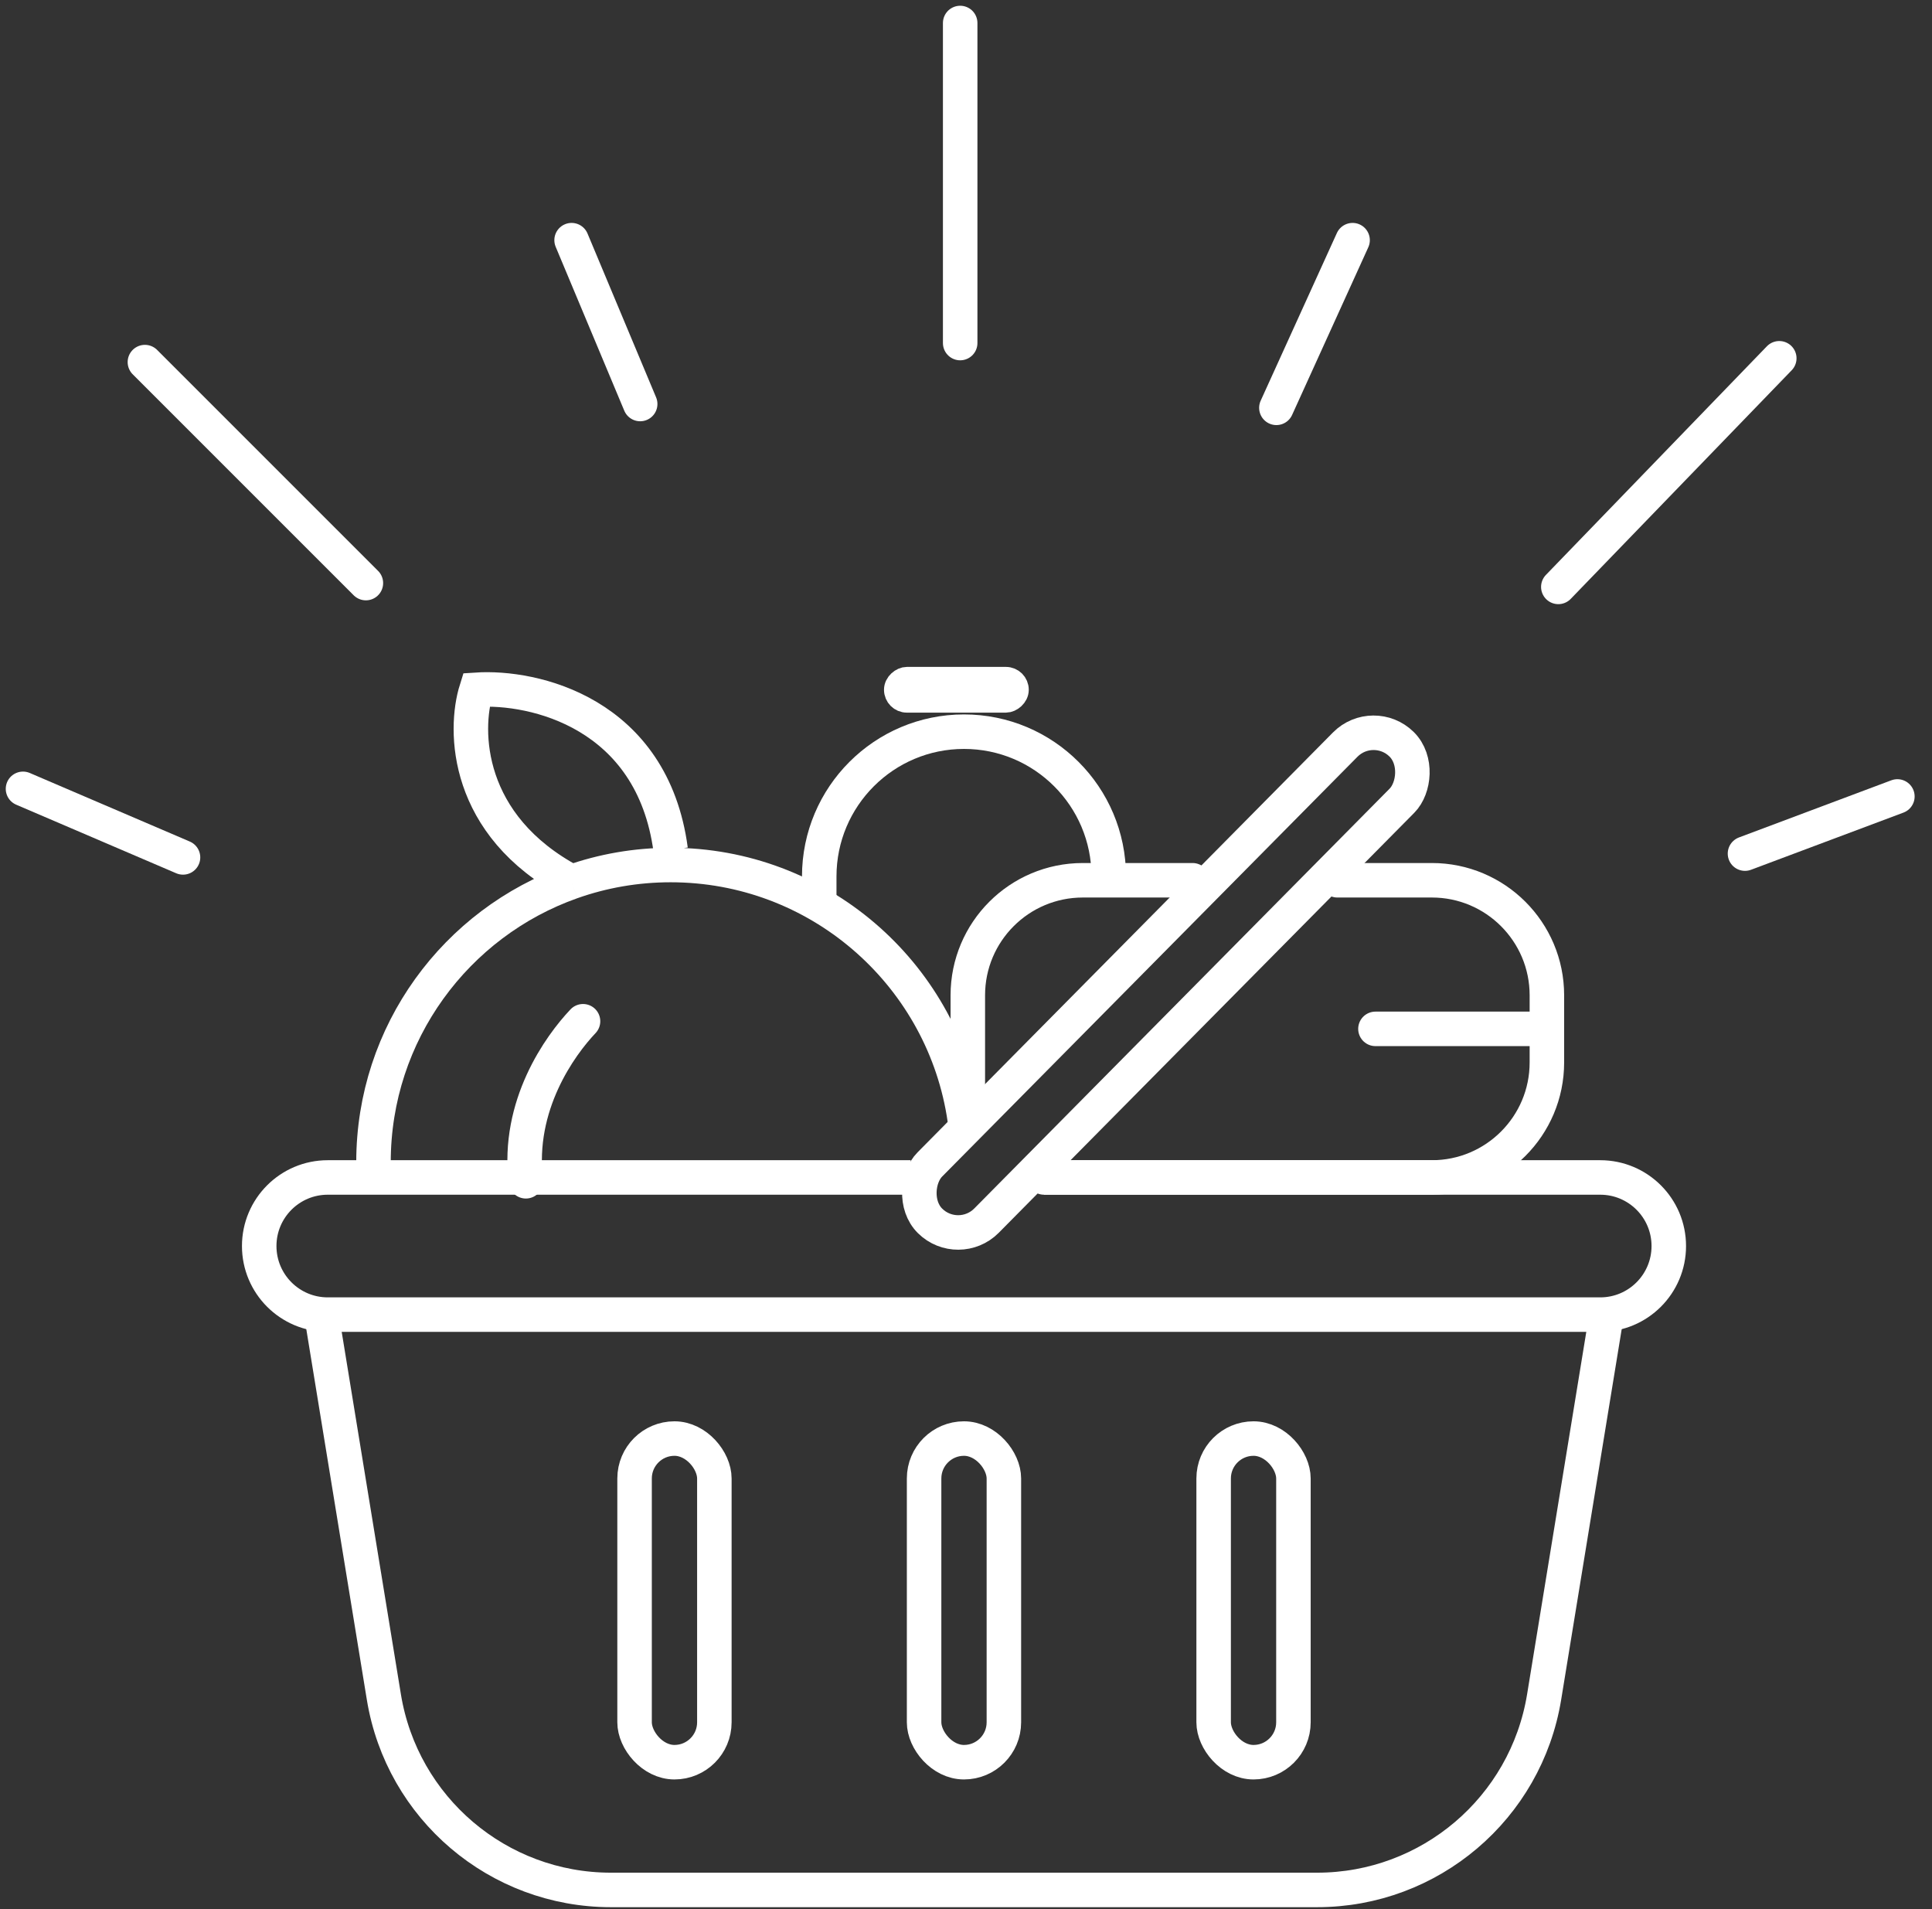
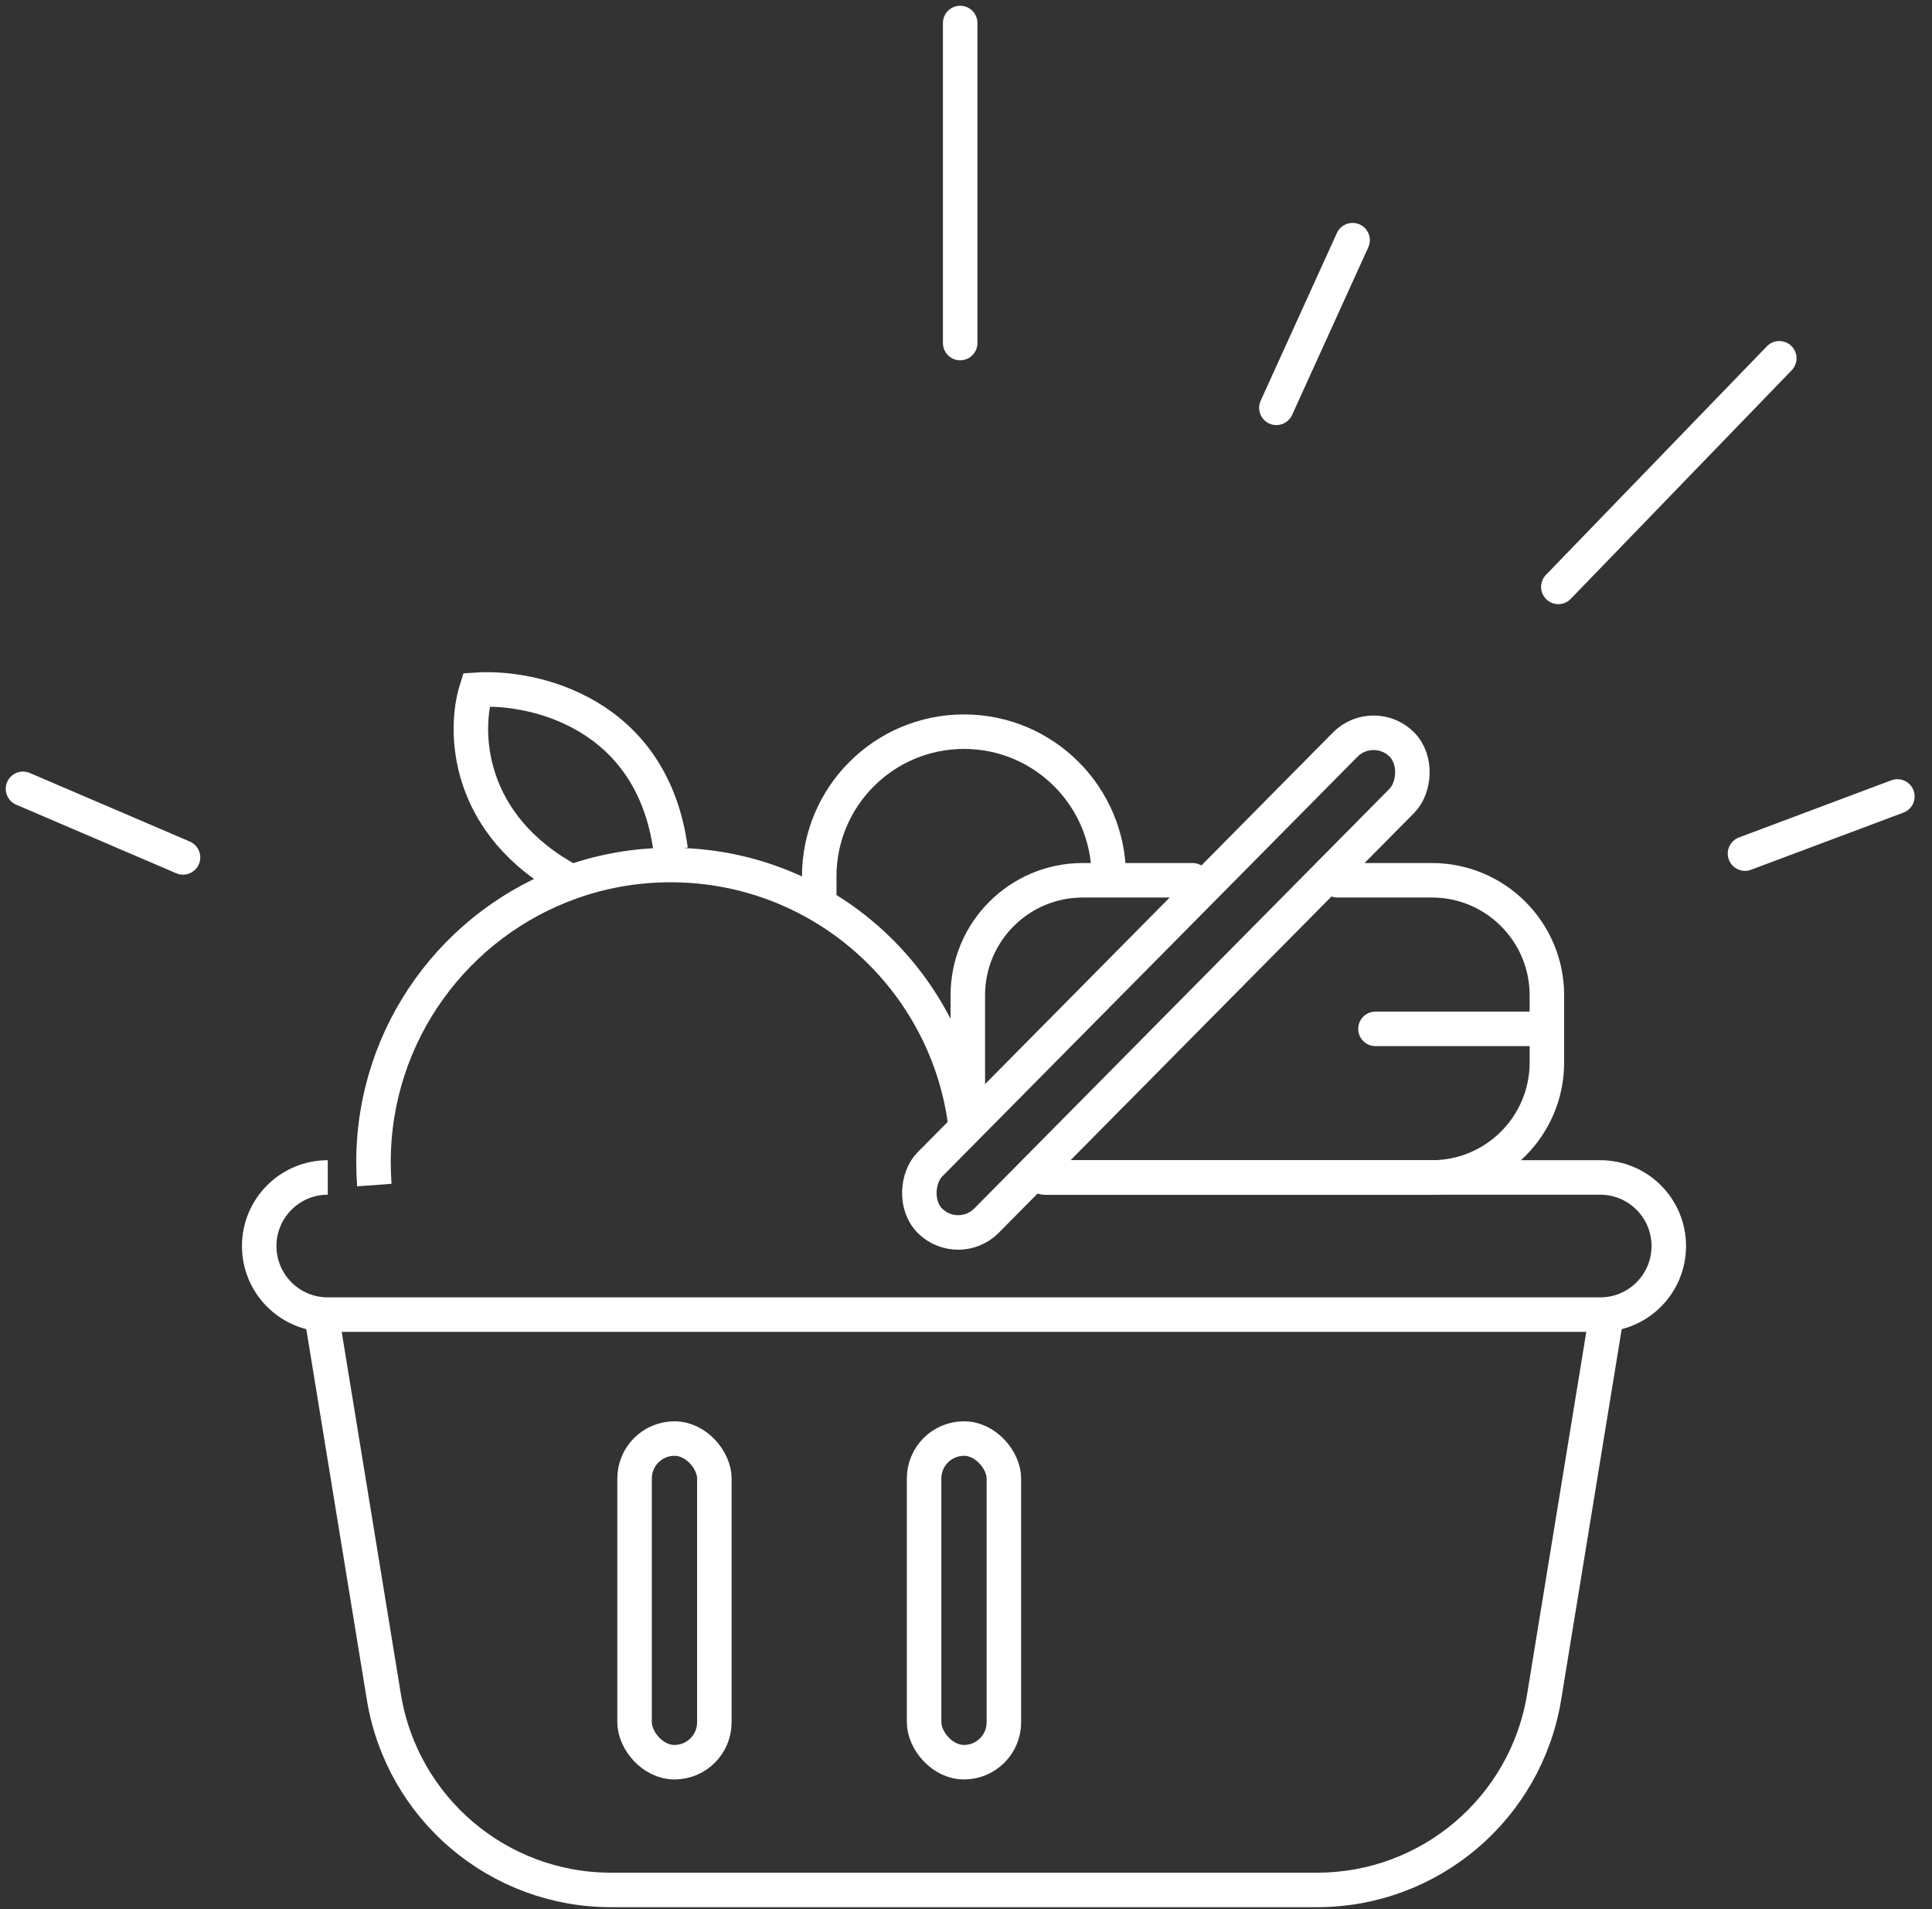
<svg xmlns="http://www.w3.org/2000/svg" width="84" height="83" viewBox="0 0 84 83" fill="none">
  <rect x="0" y="0" width="84" height="83" fill="#333333" stroke="none" />
-   <path d="M45.391 51.189H69.575C71.222 51.189 72.556 52.524 72.556 54.17V54.17C72.556 55.817 71.222 57.152 69.575 57.152H14.251C12.604 57.152 11.27 55.817 11.27 54.17V54.17C11.27 52.524 12.604 51.189 14.251 51.189H39.594" stroke="white" stroke-width="1.5" />
+   <path d="M45.391 51.189H69.575C71.222 51.189 72.556 52.524 72.556 54.17V54.17C72.556 55.817 71.222 57.152 69.575 57.152H14.251C12.604 57.152 11.27 55.817 11.27 54.17V54.17C11.27 52.524 12.604 51.189 14.251 51.189" stroke="white" stroke-width="1.5" />
  <path d="M13.92 56.821L16.69 73.776C17.481 78.612 21.659 82.163 26.559 82.163H57.267C62.167 82.163 66.345 78.612 67.136 73.776L69.906 56.821" stroke="white" stroke-width="1.5" />
  <rect x="27.59" y="62.54" width="3.469" height="14.07" rx="1.735" stroke="white" stroke-width="1.5" />
  <rect x="40.178" y="62.54" width="3.469" height="14.07" rx="1.735" stroke="white" stroke-width="1.5" />
-   <rect x="44.232" y="29.49" width="0.994" height="5.3" rx="0.497" transform="rotate(90 44.232 29.49)" stroke="white" stroke-width="0.994" />
-   <rect x="52.767" y="62.54" width="3.469" height="14.07" rx="1.735" stroke="white" stroke-width="1.5" />
  <rect x="59.708" y="31.138" width="3.469" height="29.149" rx="1.735" transform="rotate(44.696 59.708 31.138)" stroke="white" stroke-width="1.5" />
  <path d="M67.256 44.729V43.269C67.256 40.508 65.017 38.269 62.256 38.269H58.146M67.256 44.729V46.189C67.256 48.95 65.017 51.189 62.256 51.189H45.391M67.256 44.729H59.802M42.079 47.565V43.269C42.079 40.508 44.317 38.269 47.079 38.269H51.851" stroke="white" stroke-width="1.5" stroke-linecap="round" />
  <path d="M48.207 38.269V38.103C48.207 34.627 45.389 31.809 41.913 31.809V31.809C38.437 31.809 35.619 34.627 35.619 38.103V39.263" stroke="white" stroke-width="1.5" />
  <path d="M41.951 48.704C41.935 48.593 41.918 48.483 41.9 48.373C40.875 42.263 35.56 37.606 29.159 37.606C27.649 37.606 26.199 37.865 24.852 38.342M16.276 51.52C16.252 51.192 16.239 50.861 16.239 50.526C16.239 44.901 19.834 40.115 24.852 38.342M24.852 38.342C20.214 35.882 20.159 31.747 20.711 29.987C23.196 29.821 28.364 30.981 29.159 36.944" stroke="white" stroke-width="1.5" />
-   <path d="M25.349 44.398C24.355 45.447 22.467 48.042 22.864 51.355" stroke="white" stroke-width="1.5" stroke-linecap="round" />
  <path d="M7.957 37.275L1 34.294" stroke="white" stroke-width="1.5" stroke-linecap="round" />
-   <path d="M15.908 25.349L6.3 15.742" stroke="white" stroke-width="1.5" stroke-linecap="round" />
-   <path d="M27.834 17.564L24.852 10.441" stroke="white" stroke-width="1.5" stroke-linecap="round" />
  <path d="M41.747 14.914V1" stroke="white" stroke-width="1.5" stroke-linecap="round" />
  <path d="M55.495 17.73L58.808 10.441" stroke="white" stroke-width="1.5" stroke-linecap="round" />
  <path d="M67.753 25.515L77.36 15.576" stroke="white" stroke-width="1.5" stroke-linecap="round" />
  <path d="M75.869 37.11L82.495 34.625" stroke="white" stroke-width="1.5" stroke-linecap="round" />
</svg>